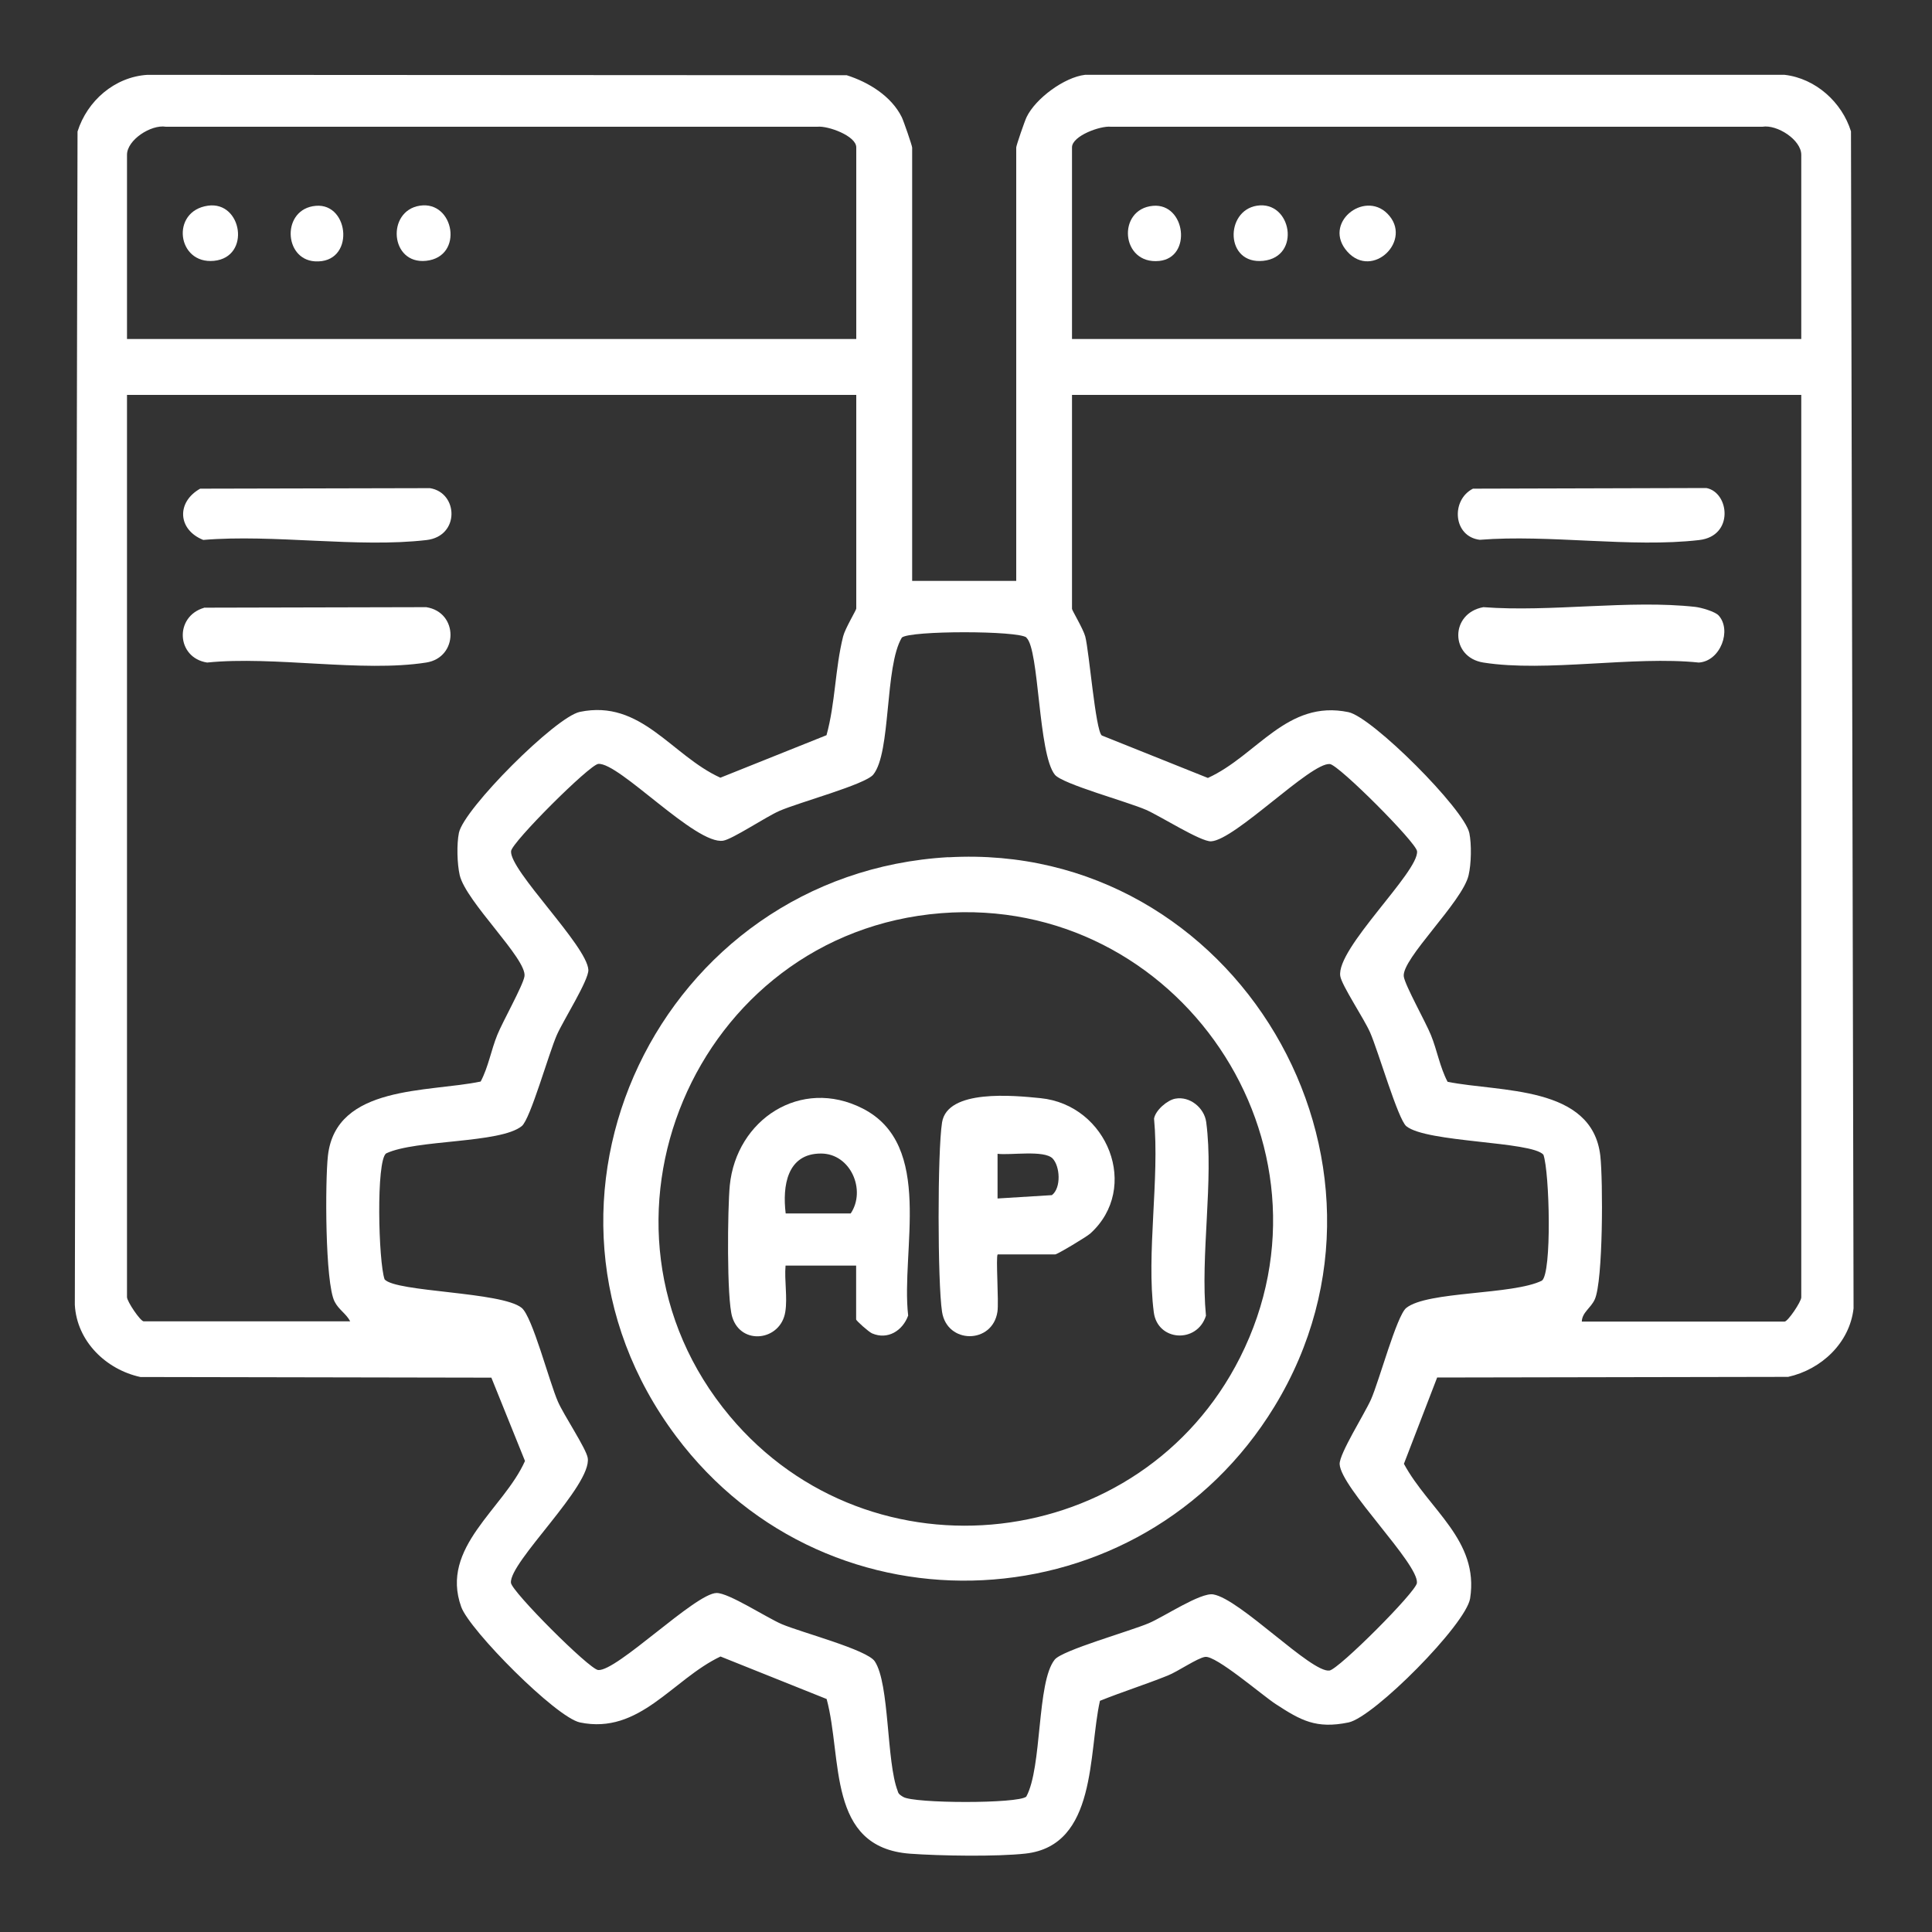
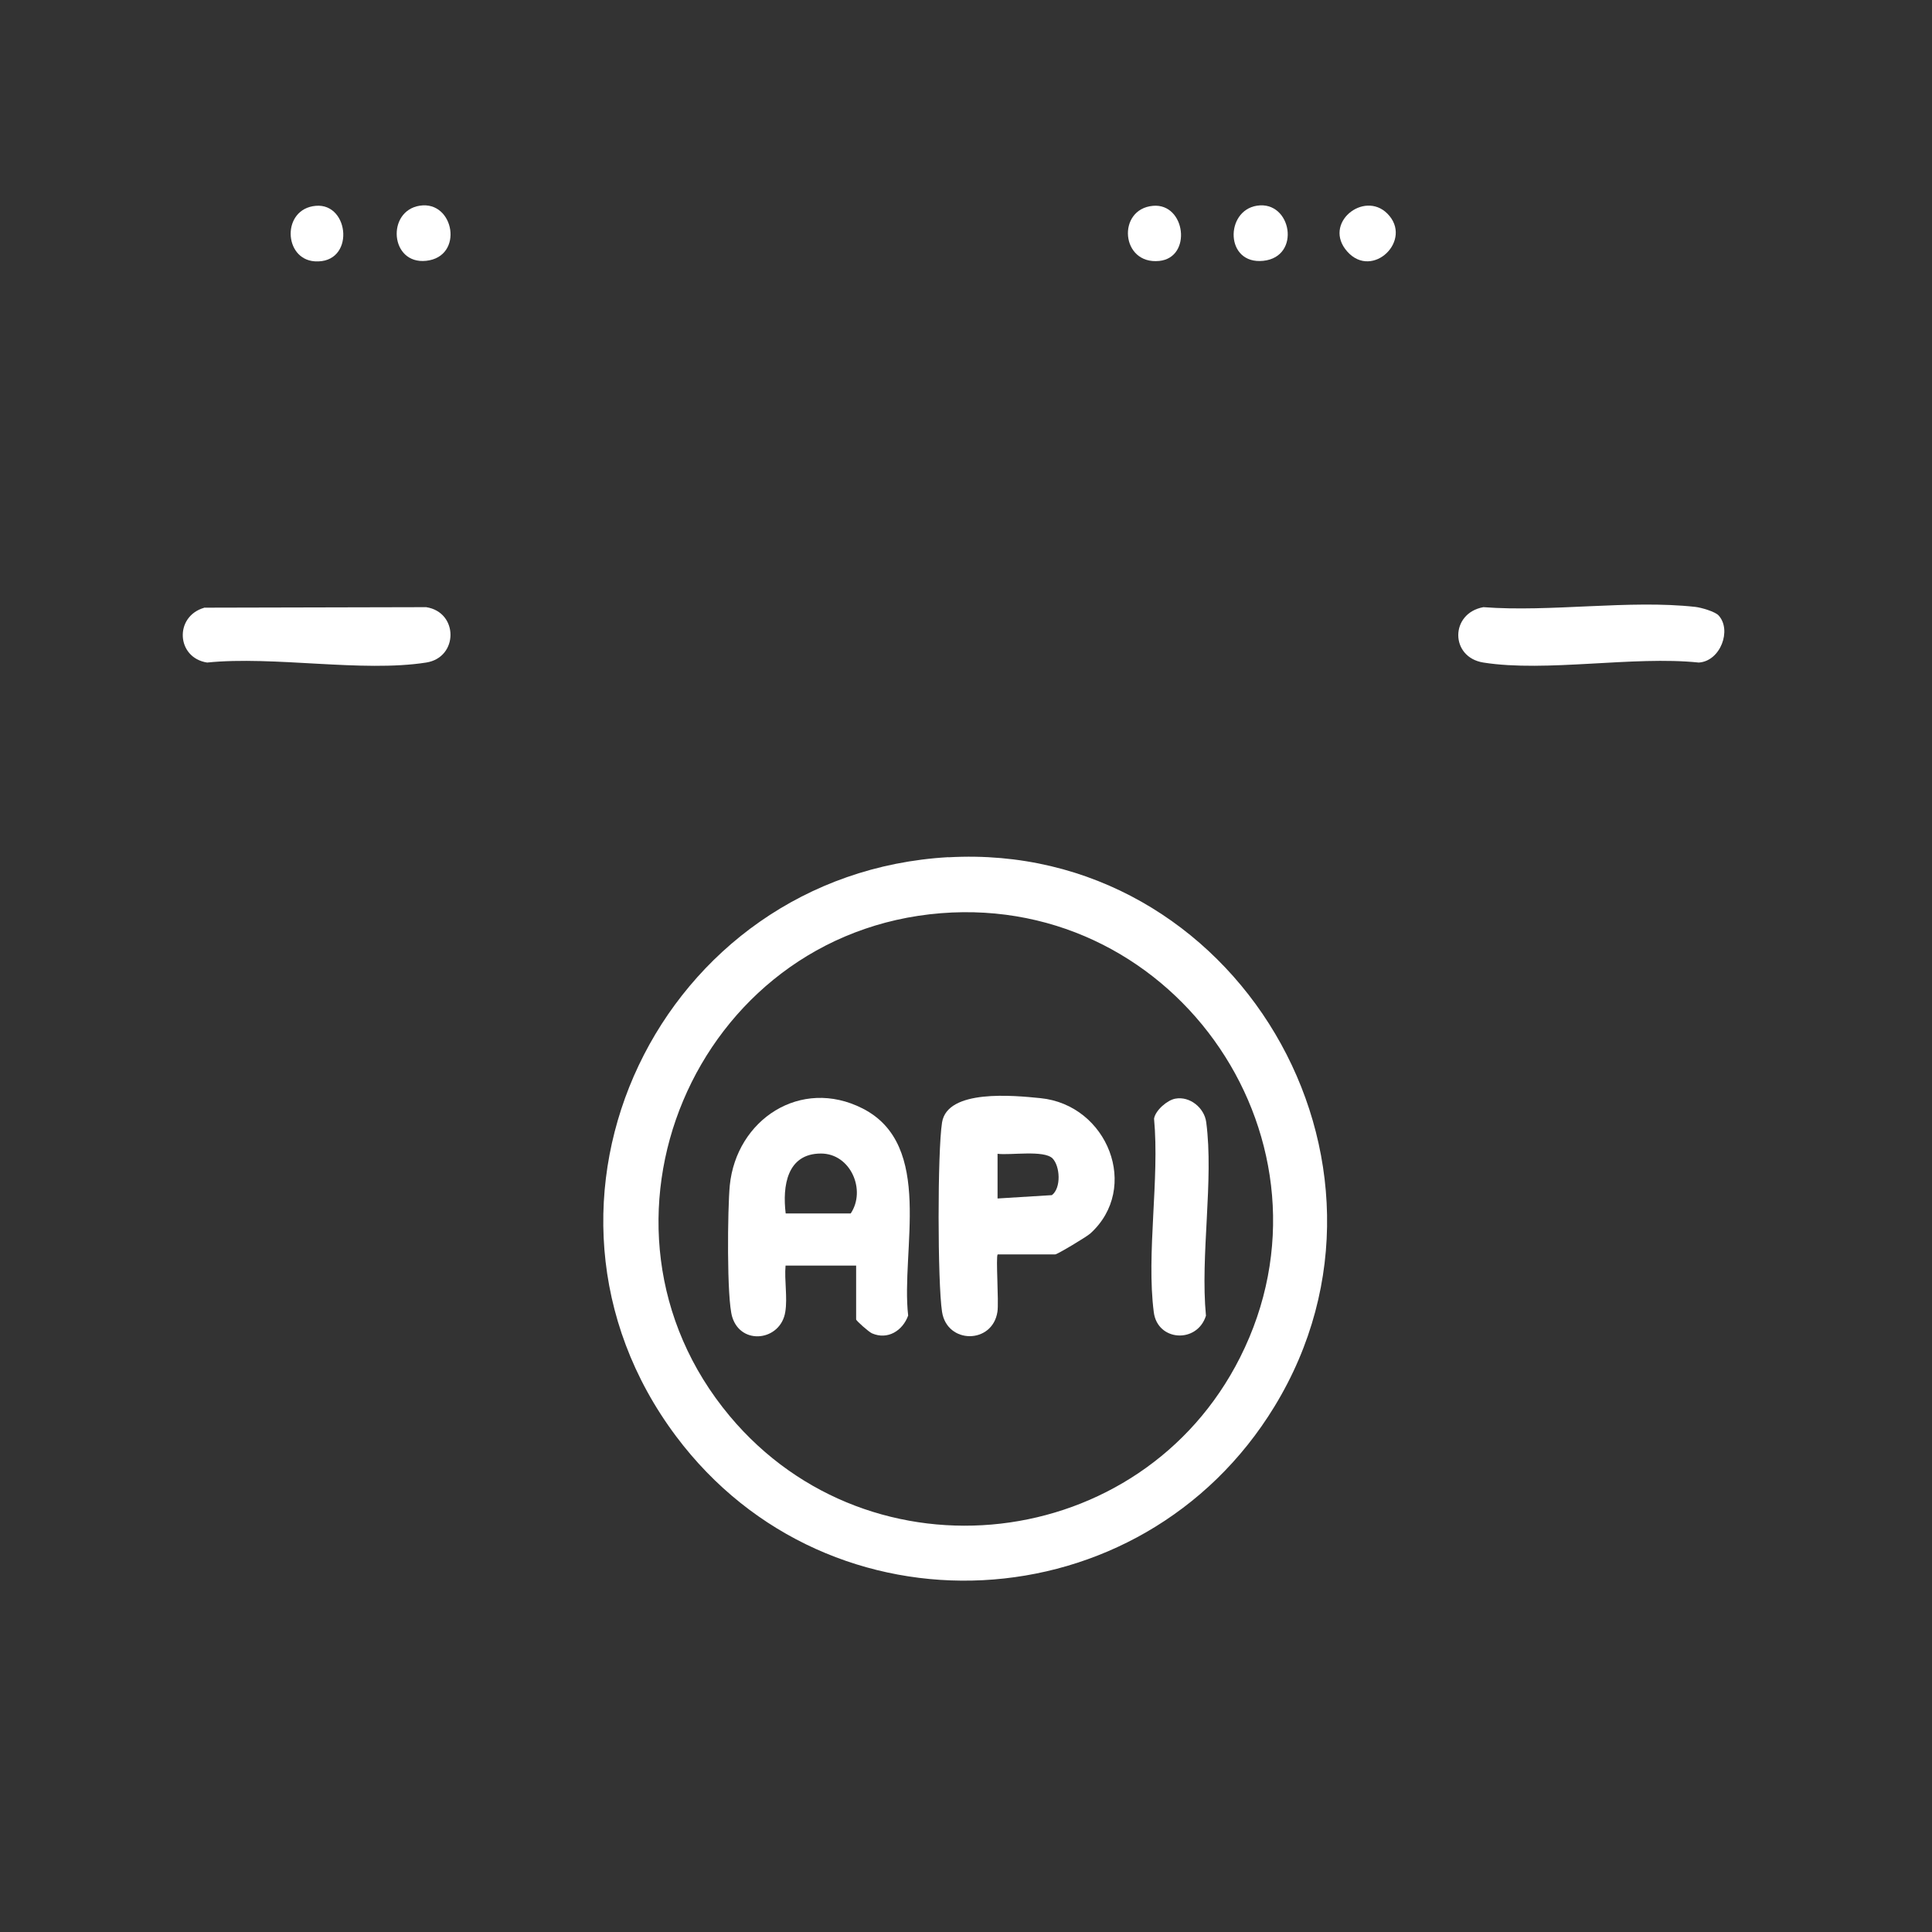
<svg xmlns="http://www.w3.org/2000/svg" id="Layer_1" data-name="Layer 1" viewBox="0 0 150 150">
  <rect x="0" y="0" width="150" height="150" fill="#333333" stroke="none" />
  <defs>
    <style>
      .cls-1 {
        fill: #fff;
      }
    </style>
  </defs>
-   <path class="cls-1" d="M70.81,45.1h8.09V11.45c0-.15.66-2.07.81-2.37.7-1.44,2.92-3.08,4.53-3.27h54.32c2.41.28,4.45,2.13,5.15,4.39l.2,91.38c-.3,2.69-2.51,4.75-5.08,5.32l-27.25.05-2.58,6.7c1.93,3.57,5.85,5.93,5.14,10.45-.32,2.02-7.47,9.22-9.44,9.63-2.52.52-3.71-.16-5.66-1.43-1.03-.67-4.63-3.78-5.47-3.66-.6.08-2.14,1.15-2.91,1.45-1.74.7-3.52,1.26-5.26,1.96-.91,4.04-.21,11.23-5.77,11.86-2.23.25-6.67.18-8.97.01-6.49-.48-5.23-7.4-6.48-12.01l-8.24-3.3c-3.74,1.78-6.27,6.08-10.91,5.12-1.86-.39-8.57-7.16-9.22-8.97-1.67-4.63,3.29-7.6,4.95-11.33l-2.61-6.47-27.25-.05c-2.66-.58-4.93-2.76-5.09-5.6l.21-91.1c.75-2.38,2.88-4.24,5.42-4.4l54.3.03c1.7.54,3.46,1.62,4.27,3.25.14.28.81,2.22.81,2.37v33.66ZM66.48,26.32v-14.88c0-.89-2.2-1.69-3.02-1.6H12.88c-1.15-.19-3.02,1.02-3.02,2.18v14.3h56.62ZM139.85,26.32v-14.3c0-1.16-1.87-2.37-3.02-2.18h-50.58c-.82-.09-3.02.71-3.02,1.6v14.88h56.62ZM66.48,30.66H9.86v70.05c0,.33,1.04,1.88,1.3,1.88h16.03c-.31-.6-.89-.9-1.21-1.53-.75-1.45-.74-9.38-.52-11.33.62-5.52,7.82-4.91,11.86-5.76.6-1.14.81-2.44,1.29-3.62.41-1.02,2-3.84,2.11-4.55.21-1.34-4.55-5.79-5.03-7.86-.2-.88-.24-2.4-.06-3.28.39-1.87,7.51-9,9.39-9.39,4.77-.99,7.1,3.38,10.91,5.11l8.24-3.3c.69-2.5.66-5.16,1.29-7.67.16-.63,1.02-2.04,1.02-2.16v-16.61ZM139.85,30.66h-56.62v16.61c0,.12.87,1.55,1.03,2.15.31,1.2.79,7.26,1.28,7.68l8.24,3.3c3.82-1.74,6.13-6.1,10.91-5.11,1.85.38,9,7.53,9.39,9.39.18.87.15,2.4-.06,3.28-.48,2.07-5.23,6.51-5.03,7.86.11.71,1.7,3.53,2.11,4.55.48,1.18.69,2.48,1.29,3.62,4.05.82,11.24.25,11.86,5.76.21,1.89.22,9.68-.43,11.13-.32.7-.98,1-1.01,1.73h15.74c.26,0,1.3-1.55,1.3-1.88V30.66ZM79.7,49.5c-.62-.55-9.04-.55-9.68,0-1.35,2.25-.82,8.92-2.22,10.64-.62.77-5.82,2.17-7.29,2.82-1.05.46-3.63,2.19-4.36,2.31-2.13.35-8.1-6.11-9.7-5.96-.68.06-6.71,6.08-6.77,6.77-.14,1.48,5.9,7.35,6,9.22.04.79-1.95,3.93-2.44,5.04-.63,1.42-2.06,6.55-2.73,7.09-1.68,1.36-8.23,1.03-10.53,2.12-.79.56-.6,8.42-.12,9.78.88,1,9.08.95,10.64,2.21.84.68,2.15,5.77,2.82,7.29.46,1.05,2.19,3.63,2.31,4.36.35,2.13-6.11,8.1-5.96,9.7.06.68,6.08,6.71,6.77,6.77,1.44.13,7.54-5.95,9.19-5.98.94-.02,3.88,1.91,5.07,2.42,1.5.64,6.63,1.98,7.22,2.89,1.16,1.76.89,7.79,1.78,10.07.05.24.23.33.42.45.83.52,8.93.54,9.56-.02,1.25-2.29.8-8.9,2.21-10.64.59-.73,5.86-2.21,7.29-2.82,1.19-.5,4.03-2.41,5.02-2.24,2.08.35,7.61,6.11,9.02,5.91.72-.1,6.73-6.11,6.79-6.8.14-1.5-5.9-7.38-6-9.22-.04-.8,1.95-3.93,2.44-5.04.64-1.46,1.99-6.49,2.73-7.09,1.64-1.32,8.26-1,10.53-2.12.79-.56.6-8.42.12-9.78-.93-1.05-9.06-.93-10.64-2.21-.65-.52-2.19-5.87-2.82-7.29-.46-1.05-2.19-3.63-2.31-4.36-.35-2.13,6.11-8.1,5.96-9.7-.06-.68-6.08-6.71-6.77-6.77-1.48-.14-7.35,5.9-9.22,6-.8.04-3.93-1.95-5.04-2.44-1.46-.64-6.49-2-7.09-2.73-1.31-1.63-1.2-9.74-2.21-10.64Z" />
  <path class="cls-1" d="M133.42,47.77c1.06,1.13.16,3.57-1.53,3.67-5.08-.53-11.85.77-16.72,0-2.6-.41-2.6-3.83,0-4.3,5.22.4,11.35-.59,16.46-.02.45.05,1.52.36,1.8.66Z" />
-   <path class="cls-1" d="M114.35,37.94l18.13-.05c1.78.33,2.18,3.73-.56,4.04-5.26.61-11.65-.45-17.03-.02-2.08-.25-2.26-3.09-.53-3.97Z" />
  <path class="cls-1" d="M15.84,47.18l17.25-.04c2.52.39,2.51,3.91,0,4.3-4.98.78-11.82-.53-17.01,0-2.39-.37-2.56-3.57-.24-4.25Z" />
-   <path class="cls-1" d="M15.55,37.94l17.83-.04c2.21.35,2.34,3.73-.27,4.03-5.34.62-11.86-.47-17.33-.01-1.98-.79-2.1-2.93-.24-3.98Z" />
  <path class="cls-1" d="M73.64,66.56c22.26-1.26,36.94,23.58,25.31,42.64-10.34,16.95-34.53,18.24-46.46,2.31-13.56-18.1-1.23-43.69,21.15-44.96ZM73.06,70.9c-19.14,1.52-28.77,24.26-16.4,39.05,10.96,13.1,31.95,10.67,39.62-4.56,8.35-16.57-4.83-35.95-23.22-34.49Z" />
  <path class="cls-1" d="M107.71,16.58c2.04,2.04-1.14,5.15-3.1,2.96s1.28-4.78,3.1-2.96Z" />
  <path class="cls-1" d="M97.59,15.97c2.68-.42,3.46,3.97.49,4.28s-2.99-3.89-.49-4.28Z" />
  <path class="cls-1" d="M89.52,15.98c2.53-.22,3.06,4.02.48,4.28-2.99.3-3.3-4.03-.48-4.28Z" />
-   <path class="cls-1" d="M16.14,15.97c2.66-.38,3.36,3.99.48,4.28s-3.4-3.86-.48-4.28Z" />
  <path class="cls-1" d="M32.59,15.97c2.68-.42,3.46,3.97.49,4.28-2.8.29-3.09-3.87-.49-4.28Z" />
-   <path class="cls-1" d="M24.52,15.98c2.65-.23,3.06,4.51-.08,4.31-2.44-.16-2.58-4.08.08-4.31Z" />
+   <path class="cls-1" d="M24.52,15.98c2.65-.23,3.06,4.51-.08,4.31-2.44-.16-2.58-4.08.08-4.31" />
  <path class="cls-1" d="M66.48,98.26h-5.49c-.1,1.14.16,2.48-.02,3.59-.35,2.25-3.43,2.65-4.12.4-.44-1.42-.36-8.45-.19-10.21.51-5.12,5.51-8.42,10.31-5.98,5.59,2.84,2.96,11.02,3.54,16.08-.43,1.18-1.59,1.91-2.81,1.38-.25-.11-1.23-.98-1.23-1.08v-4.19ZM60.99,94.21h5.06c1.21-1.8,0-4.65-2.31-4.65-2.64,0-3,2.52-2.74,4.65Z" />
  <path class="cls-1" d="M77.46,97.39c-.16.16.1,3.69-.02,4.46-.39,2.52-3.91,2.52-4.3,0-.35-2.27-.36-12.43,0-14.7.41-2.61,5.57-2.1,7.64-1.89,5.22.52,7.77,6.98,3.87,10.51-.29.26-2.56,1.62-2.72,1.62h-4.48ZM81.72,89.94c-.67-.67-3.28-.23-4.27-.36v3.47s4.22-.26,4.22-.26c.74-.57.63-2.26.05-2.85Z" />
  <path class="cls-1" d="M91.25,85.3c1.13-.21,2.25.71,2.4,1.82.6,4.52-.47,10.36-.02,15.03-.68,2.18-3.76,2-4.05-.27-.59-4.54.46-10.35.02-15.03.11-.65,1.03-1.44,1.65-1.55Z" />
</svg>